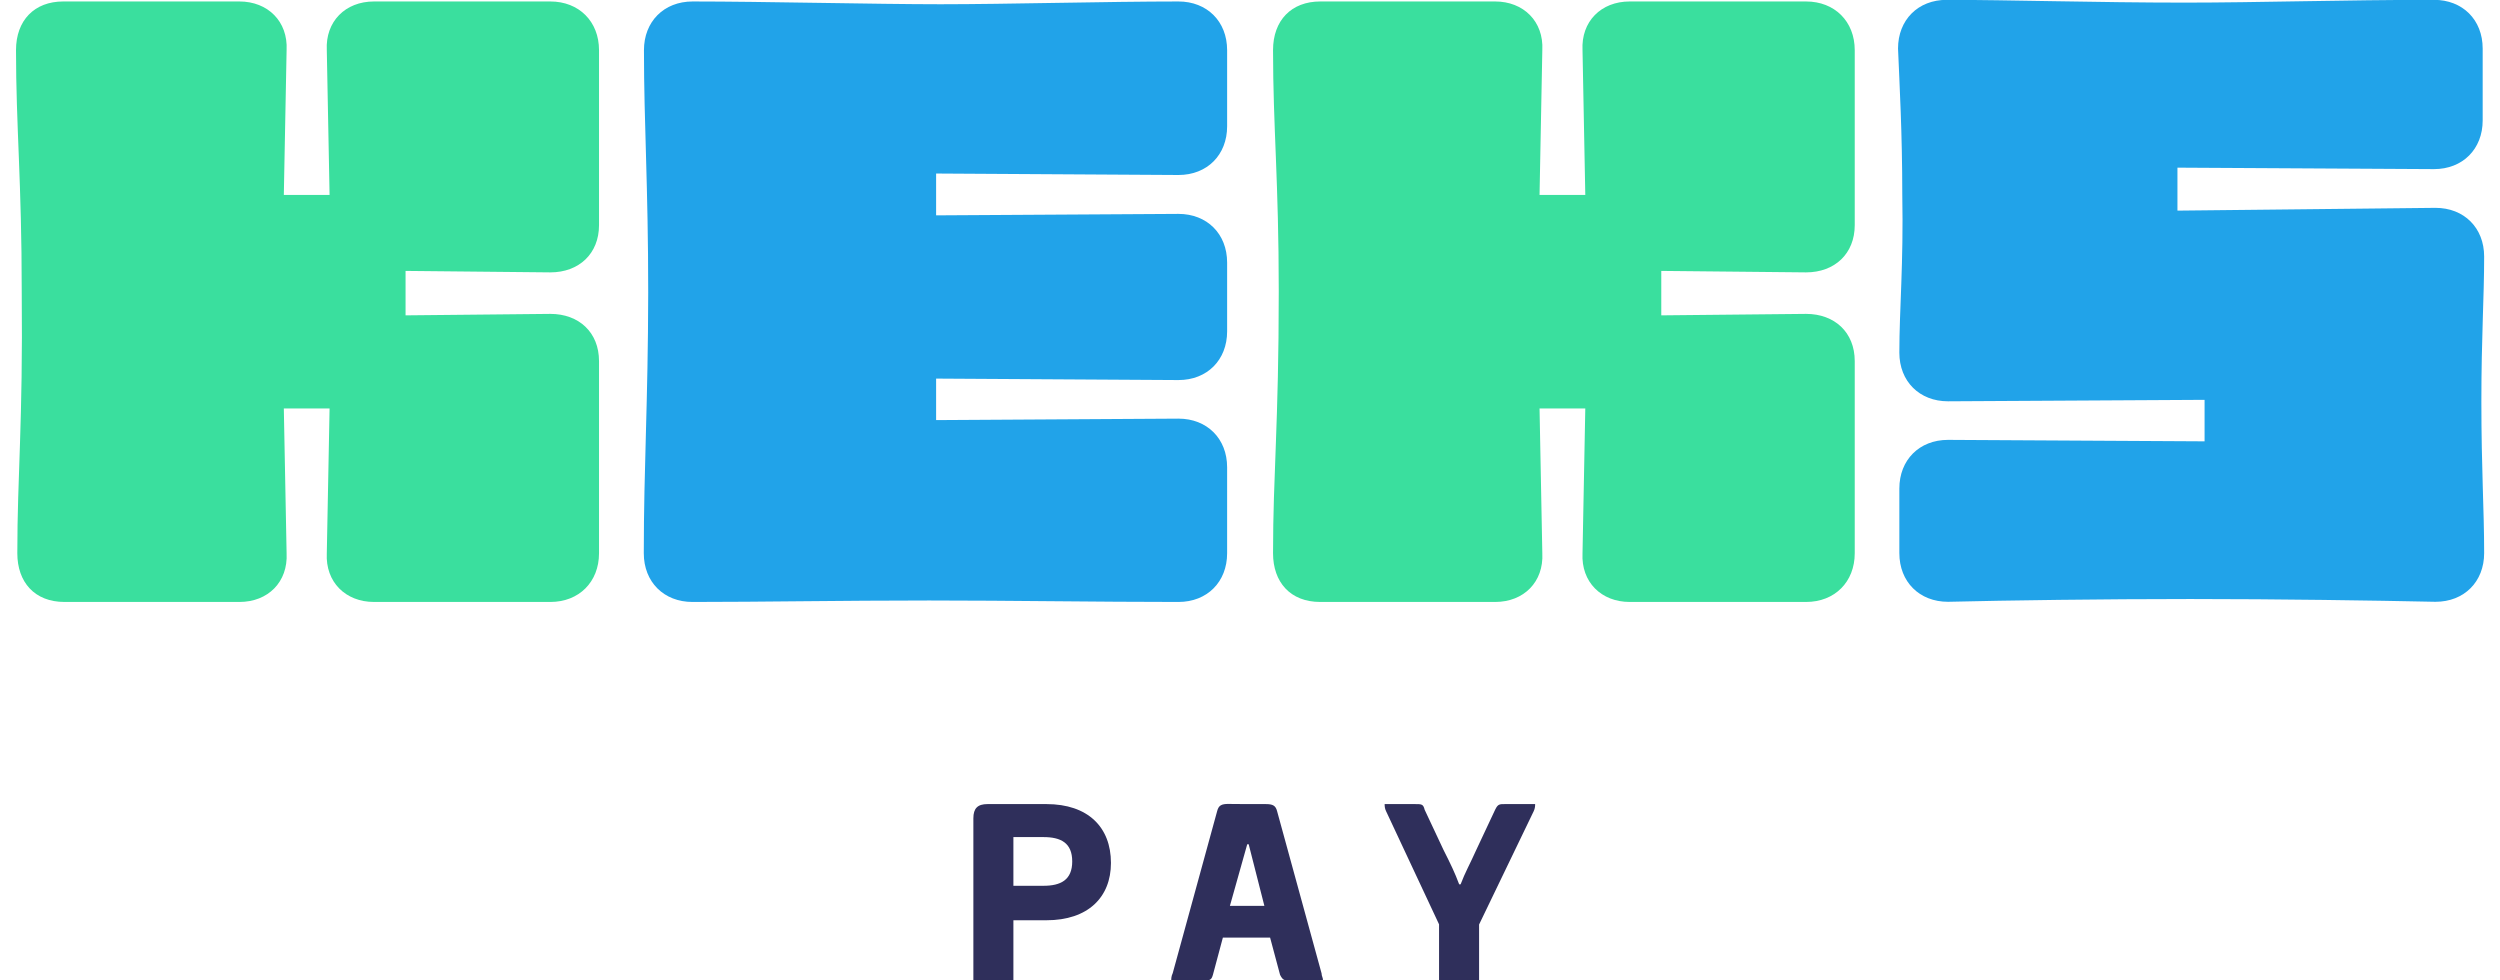
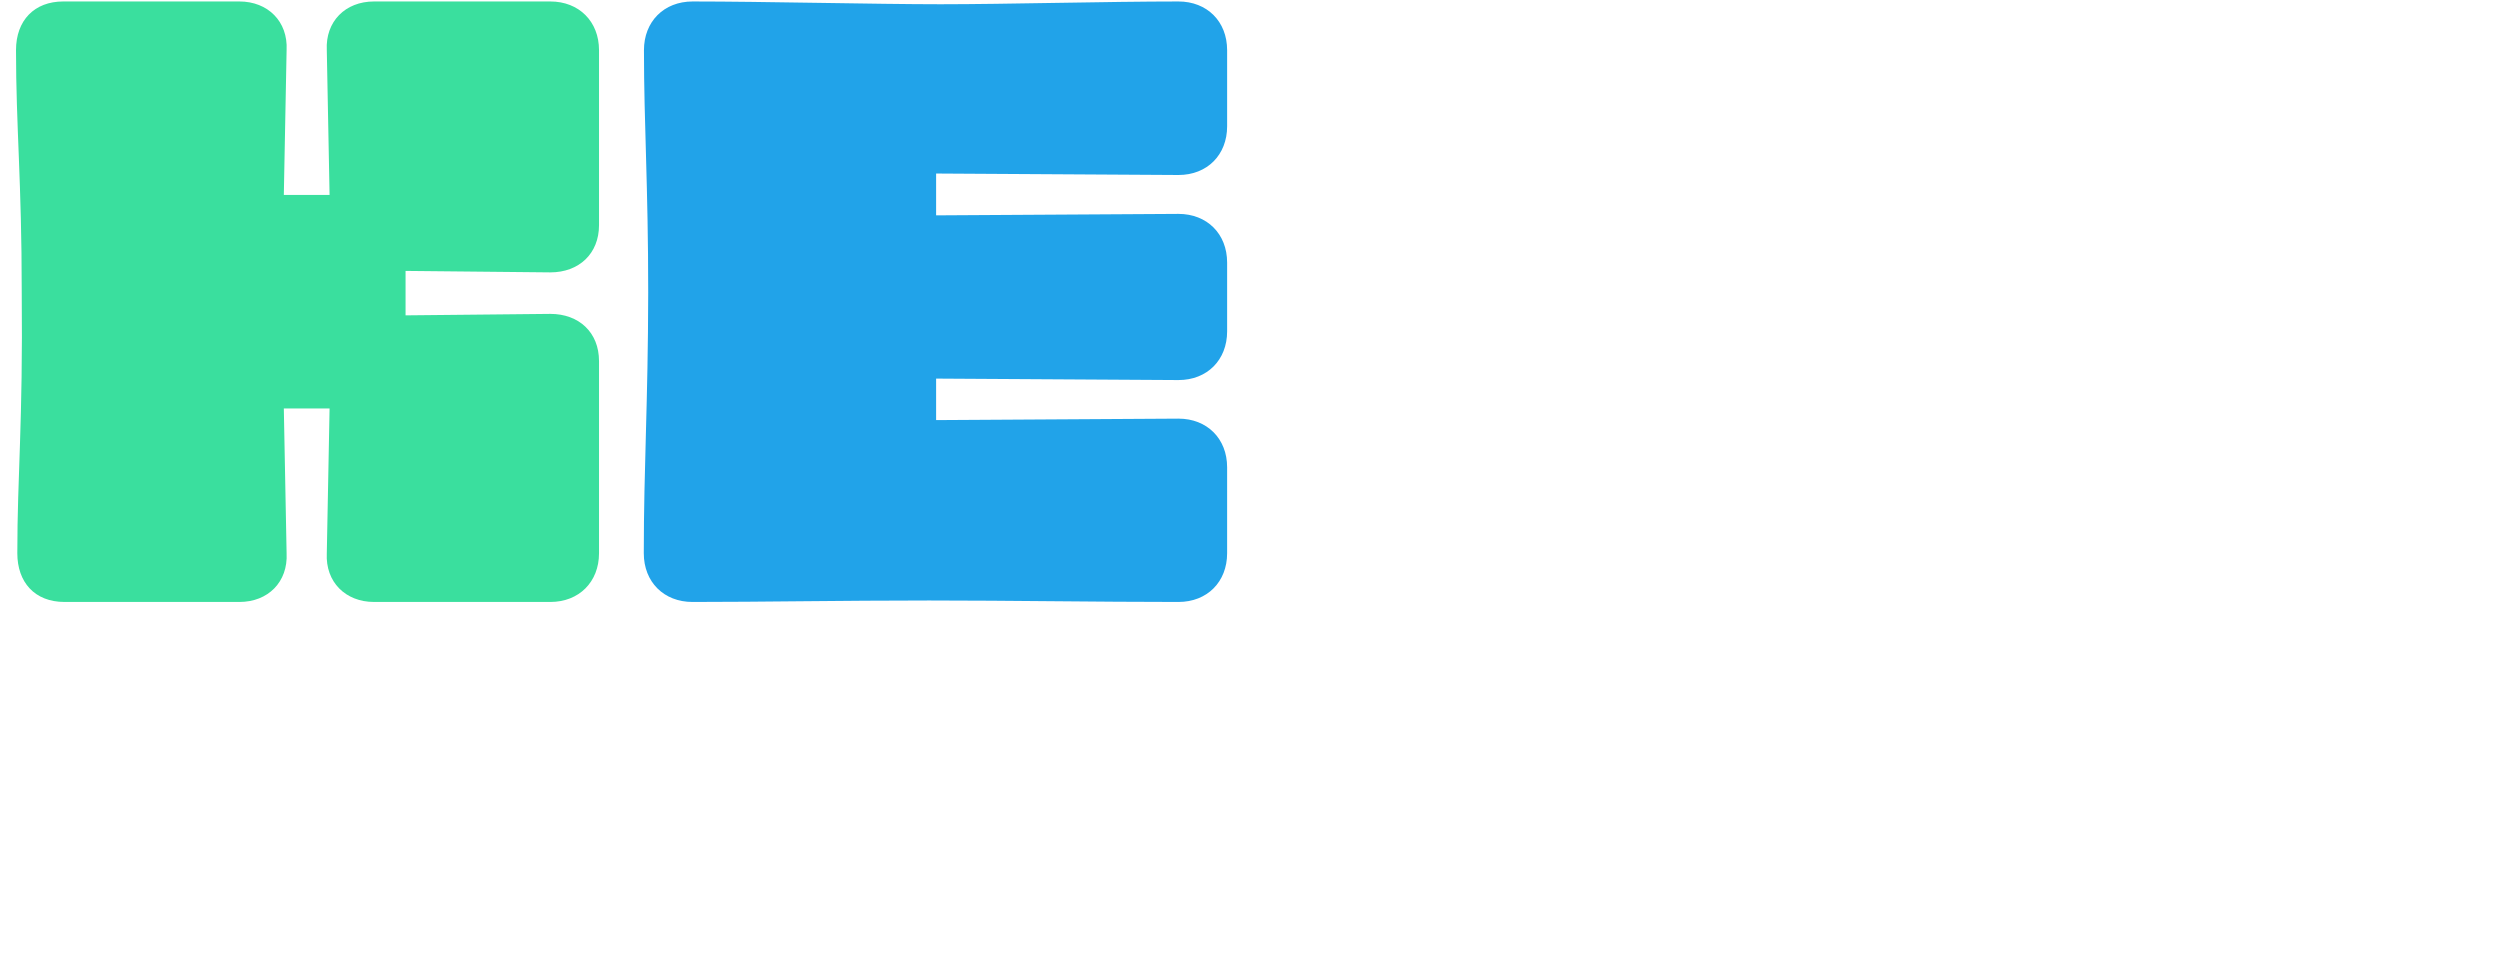
<svg xmlns="http://www.w3.org/2000/svg" version="1.1" id="Layer_1" x="0px" y="0px" viewBox="0 0 153 60" style="enable-background:new 0 0 153 60;" xml:space="preserve">
  <style type="text/css">
	.st0{fill:#3ADF9E;}
	.st1{fill:#21A3E9;}
	.st2{fill:#2F2F5B;}
</style>
  <g>
    <path class="st0" d="M1.06,33.86c0,1.76,1.05,2.98,2.89,2.98h10.7c1.76,0,2.98-1.23,2.89-2.98L17.37,25h2.8L20,33.86   c-0.09,1.76,1.15,2.98,2.89,2.98h10.79c1.76,0,2.98-1.23,2.98-2.98V22.1c0-1.76-1.23-2.89-2.98-2.89l-8.86,0.09v-2.72l8.86,0.09   c1.76,0,2.98-1.15,2.98-2.89V3.07c0-1.76-1.23-2.98-2.98-2.98H22.89c-1.76,0-2.98,1.23-2.89,2.98l0.17,8.86h-2.8l0.17-8.86   c0.09-1.76-1.15-2.98-2.89-2.98H3.87c-1.76,0-2.89,1.15-2.89,2.98c0,4.65,0.35,8.07,0.35,14.74C1.41,25.96,1.06,29.04,1.06,33.86" />
    <path class="st1" d="M39.4,33.86c0,1.76,1.23,2.98,2.98,2.98c4.3,0,9.12-0.09,14.48-0.09c5,0,10.27,0.09,15.26,0.09   c1.76,0,2.98-1.23,2.98-2.98V28.6c0-1.76-1.23-2.98-2.98-2.98l-14.83,0.09v-2.54l14.83,0.09c1.76,0,2.98-1.23,2.98-2.98v-4.21   c0-1.76-1.23-2.98-2.98-2.98l-14.83,0.09v-2.56l14.83,0.09c1.76,0,2.98-1.23,2.98-2.98V3.07c0-1.76-1.23-2.98-2.98-2.98   c-4.3,0-10.53,0.17-14.56,0.17c-3.95,0-10.88-0.17-15.17-0.17c-1.76,0-2.98,1.23-2.98,2.98c0,4.56,0.26,8.25,0.26,14.83   C39.66,24.74,39.4,28.51,39.4,33.86" />
-     <path class="st1" d="M116.24,21.58c0,1.76,1.23,2.98,2.98,2.98l15.7-0.09v2.54l-15.7-0.09c-1.76,0-2.98,1.23-2.98,2.98v3.95   c0,1.76,1.23,2.98,2.98,2.98c3.69-0.09,9.47-0.17,14.83-0.17c5.44,0,11.23,0.09,15,0.17c1.76,0,2.98-1.23,2.98-2.98   c0-2.72-0.17-5.08-0.17-9.29c0-3.95,0.17-6.32,0.17-8.86c0-1.76-1.23-2.98-2.98-2.98l-15.79,0.17v-2.63l15.7,0.09   c1.76,0,2.98-1.23,2.98-2.98v-4.4c0-1.76-1.23-2.98-2.98-2.98c-5.44,0-10.79,0.17-15.26,0.17c-5.26,0-10.88-0.17-14.56-0.17   c-1.76,0-2.98,1.23-2.98,2.98c0.09,2.19,0.26,5.17,0.26,8.95C116.5,16.15,116.24,18.95,116.24,21.58" />
-     <path class="st0" d="M77.91,33.86c0,1.76,1.05,2.98,2.89,2.98h10.7c1.76,0,2.98-1.23,2.89-2.98L94.22,25h2.8l-0.17,8.86   c-0.09,1.76,1.15,2.98,2.89,2.98h10.79c1.76,0,2.98-1.23,2.98-2.98V22.1c0-1.76-1.23-2.89-2.98-2.89l-8.86,0.09v-2.72l8.86,0.09   c1.76,0,2.98-1.15,2.98-2.89V3.07c0-1.76-1.23-2.98-2.98-2.98H99.74c-1.76,0-2.98,1.23-2.89,2.98l0.17,8.86h-2.8l0.17-8.86   c0.09-1.76-1.15-2.98-2.89-2.98H80.8c-1.76,0-2.89,1.15-2.89,2.98c0,4.65,0.35,8.07,0.35,14.74   C78.26,25.96,77.91,29.04,77.91,33.86" />
    <g>
-       <path class="st2" d="M59.57,50.08c0-0.61,0.26-0.87,0.87-0.87h3.6c2.54,0,3.95,1.41,3.95,3.6c0,2.11-1.41,3.51-3.95,3.51h-2.02V60    h-2.45V50.08z M62.02,51.32v2.89h1.84c1.05,0,1.76-0.35,1.76-1.49s-0.7-1.49-1.76-1.49h-1.84V51.32z" />
-       <path class="st2" d="M77.46,49.21c0.44,0,0.61,0.09,0.7,0.44l2.72,9.92c0,0.17,0.09,0.26,0.09,0.44h-1.93c-0.44,0-0.52,0-0.7-0.35    l-0.61-2.28h-2.89l-0.61,2.28C74.13,60,74.05,60,73.61,60h-1.93c0-0.09,0-0.26,0.09-0.44l2.72-9.92c0.09-0.35,0.26-0.44,0.7-0.44    C75.18,49.21,77.46,49.21,77.46,49.21z M75.27,55.44h2.11l-0.96-3.77h-0.09L75.27,55.44z" />
-       <path class="st2" d="M84.83,49.65c-0.09-0.17-0.09-0.35-0.09-0.44h1.84c0.44,0,0.52,0,0.61,0.35l1.15,2.45    c0.44,0.87,0.7,1.41,0.96,2.11h0.09c0.26-0.7,0.61-1.32,0.96-2.11l1.15-2.45c0.17-0.35,0.26-0.35,0.61-0.35h1.84    c0,0.09,0,0.26-0.09,0.44l-3.34,6.93V60h-2.45v-3.43L84.83,49.65z" />
-     </g>
+       </g>
  </g>
</svg>